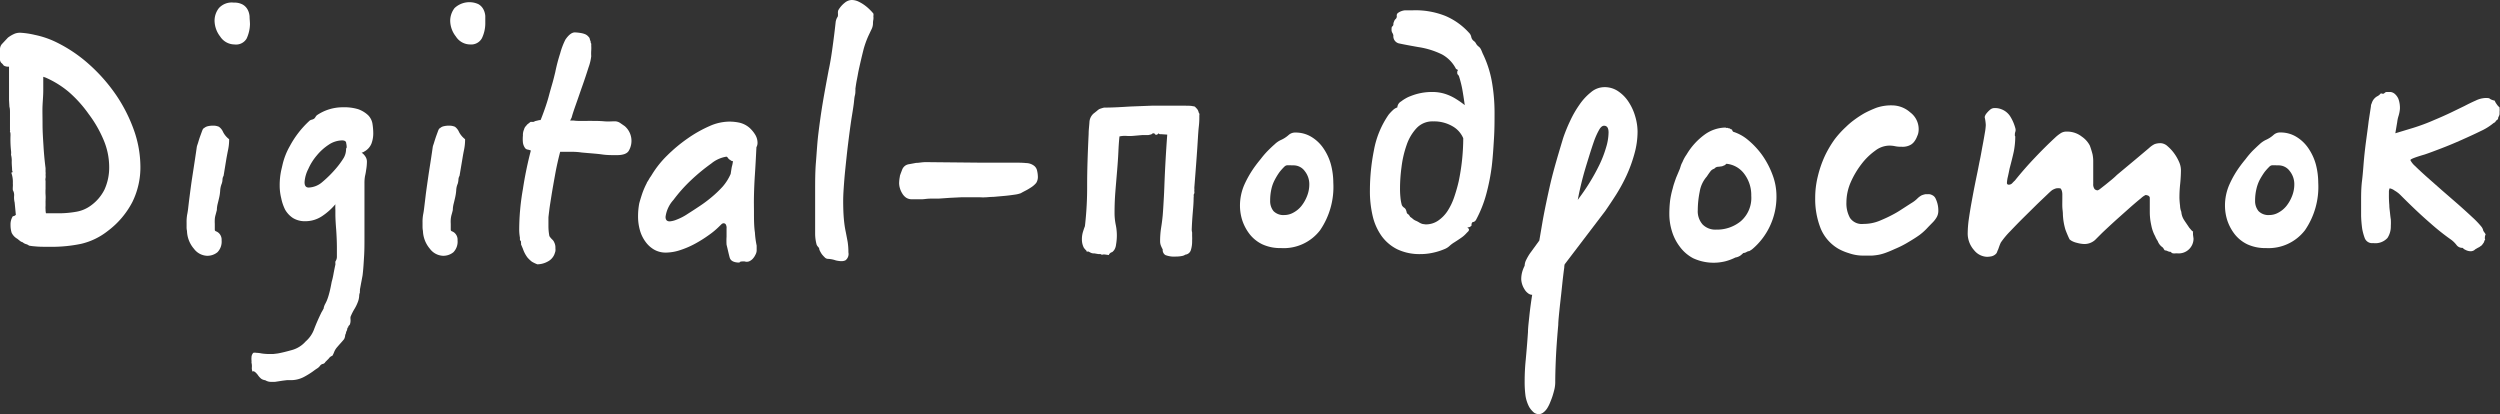
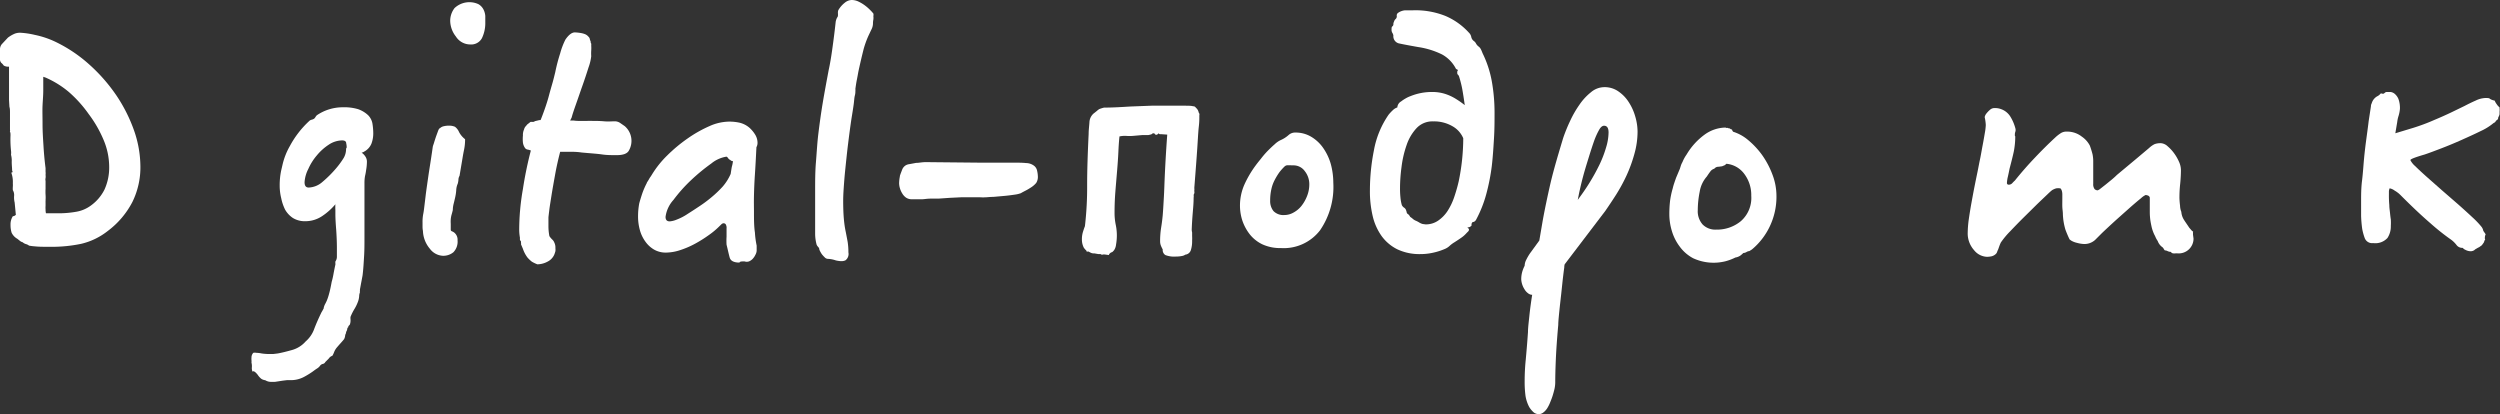
<svg xmlns="http://www.w3.org/2000/svg" id="Слой_1" data-name="Слой 1" viewBox="0 0 315.53 52.26">
  <rect x="0" y="0" width="315.53" height="52.26" fill="#333333" stroke="none" />
  <defs>
    <style>.cls-1{opacity:0.3;}.cls-2{fill:#fff;}</style>
  </defs>
  <path class="cls-2" d="M1.85,25.56a2.67,2.67,0,0,1-.07-.83A1.2,1.2,0,0,0,1.62,24a2.89,2.89,0,0,1,0-.43,2.89,2.89,0,0,0,0-.43,3.43,3.43,0,0,0-.19-1.33l.05-.05c.06,0,.1,0,.1-.09a.2.2,0,0,0-.05-.14c0-.32-.05-.69-.05-1.12a2.86,2.86,0,0,0-.09-.88,2,2,0,0,0,0-.52A13.15,13.15,0,0,1,1.33,17a.57.57,0,0,1,0-.24c-.07-.06-.09-.12-.07-.16a.49.49,0,0,0,0-.22q0-.33,0-.66c0-.22,0-.45,0-.67s0-.52,0-.81,0-.53-.07-.76l-.05-.85V8.41a1.08,1.08,0,0,1-.67-.14,1.51,1.51,0,0,0-.31-.34A.71.71,0,0,1,0,7.36V6.27a1,1,0,0,1,.26-.73L1,4.75a4,4,0,0,1,.86-.5,1.93,1.93,0,0,1,.67-.12,10.3,10.3,0,0,1,1.85.27,11.44,11.44,0,0,1,2.52.83,18.06,18.06,0,0,1,4.3,2.85A21.35,21.35,0,0,1,14.66,12a19.57,19.57,0,0,1,2.26,4.47,14,14,0,0,1,.8,4.51,9.91,9.91,0,0,1-1,4.49,10.73,10.73,0,0,1-3.13,3.69,8.54,8.54,0,0,1-3.33,1.61,18,18,0,0,1-3.85.38c-.85,0-1.49,0-1.92-.05A6.68,6.68,0,0,1,3.66,31a.94.94,0,0,0-.38-.19,1.16,1.16,0,0,1-.43-.24.84.84,0,0,1-.36-.19l-.3-.24a1.75,1.75,0,0,1-.72-.76,3.18,3.18,0,0,1-.14-1,1.9,1.9,0,0,1,.29-1.09.63.63,0,0,0,.21-.05A.63.63,0,0,1,2,27.13ZM5.46,9.69q0,.53,0,1c0,.34,0,.58,0,.74,0,.6-.06,1.23-.09,1.88s0,1.45,0,2.4.07,1.89.12,2.73.13,1.77.26,2.78v.45a1.68,1.68,0,0,1,0,.4,1.42,1.42,0,0,1,0,.41.73.73,0,0,0,0,.35v1a6.7,6.7,0,0,0,0,.74,4.65,4.65,0,0,1,0,.69.7.7,0,0,1,0,.16.35.35,0,0,0,0,.12V26a2.28,2.28,0,0,0,0,.4,2.27,2.27,0,0,0,.05.52c.25,0,.5,0,.74,0l.83,0a12.67,12.67,0,0,0,2.23-.19,4.34,4.34,0,0,0,1.9-.81,5.49,5.49,0,0,0,1.69-2,6.7,6.7,0,0,0,.59-2.9,8.79,8.79,0,0,0-.71-3.37,15.05,15.05,0,0,0-1.88-3.26A15.59,15.59,0,0,0,8.7,11.62,12,12,0,0,0,5.75,9.79Z" />
-   <path class="cls-2" d="M28.22,22.19a1,1,0,0,0-.14.5,1.63,1.63,0,0,1-.1.5,2.76,2.76,0,0,0-.19.85,5.21,5.21,0,0,1-.14.95c-.06.26-.12.52-.19.79a3.37,3.37,0,0,0-.09.73c-.07.26-.12.47-.17.64a2.45,2.45,0,0,0-.09.53,4.91,4.91,0,0,0,0,.57V29c0,.1.07.17.19.21a1,1,0,0,1,.38.27,1.15,1.15,0,0,1,.29.85,1.92,1.92,0,0,1-.52,1.5,2,2,0,0,1-1.38.45,2.17,2.17,0,0,1-1.59-.88,3.61,3.61,0,0,1-.88-2.26,2,2,0,0,1-.05-.5v-.54a5.24,5.24,0,0,1,.07-1c.05-.24.09-.49.12-.74s.09-.81.19-1.57.2-1.56.33-2.4.25-1.62.36-2.35.18-1.2.21-1.43.09-.32.17-.59.16-.54.26-.81.18-.5.26-.71.15-.31.21-.31a1.14,1.14,0,0,1,.5-.26,2.73,2.73,0,0,1,.64-.07,1.75,1.75,0,0,1,.76.14,1.56,1.56,0,0,1,.53.67,2.67,2.67,0,0,0,.76.9,6.26,6.26,0,0,1-.12,1.28c-.08.38-.15.76-.22,1.14ZM29.6,5.61a2.17,2.17,0,0,1-1.81-1,3.33,3.33,0,0,1-.71-2,2.58,2.58,0,0,1,.55-1.59A2.18,2.18,0,0,1,29.5.33a2.19,2.19,0,0,1,1.12.24,1.61,1.61,0,0,1,.62.62,2.16,2.16,0,0,1,.26.88c0,.33.05.65.05,1a4.51,4.51,0,0,1-.43,1.81A1.54,1.54,0,0,1,29.6,5.61Z" />
  <path class="cls-2" d="M35.63,20.91a8.64,8.64,0,0,1,.95-2.47A12,12,0,0,1,39,15.3a.65.65,0,0,1,.33-.19,1,1,0,0,0,.33-.14,1.18,1.18,0,0,0,.17-.22.87.87,0,0,1,.17-.21,5.8,5.8,0,0,1,3.28-1,6.07,6.07,0,0,1,1.92.24,3.58,3.58,0,0,1,1.26.76A2,2,0,0,1,47,15.56a7.85,7.85,0,0,1,.11,1.26,3.73,3.73,0,0,1-.23,1.31,2,2,0,0,1-.91,1,.85.85,0,0,1-.33.14,1.6,1.6,0,0,1,.45.45,1.16,1.16,0,0,1,.22.69,6.42,6.42,0,0,1-.1,1.05,6.8,6.8,0,0,1-.14.76,5.09,5.09,0,0,0-.07.88c0,.45,0,.95,0,1.49,0,.89,0,1.78,0,2.66s0,1.79,0,2.71,0,1.63-.05,2.42-.09,1.59-.19,2.38c-.06.32-.11.6-.16.85s-.1.56-.17.91v.23a.21.21,0,0,0,0,.15,1.39,1.39,0,0,0-.1.5,2.49,2.49,0,0,1-.19.78,5,5,0,0,1-.4.81,6.77,6.77,0,0,0-.5,1,1.3,1.3,0,0,0,0,.31,2.11,2.11,0,0,1,0,.26,1.33,1.33,0,0,1-.1.43l-.14.14a.31.31,0,0,0-.05.19c-.06,0-.1.06-.12.17a.74.74,0,0,1-.07.26s-.06.08-.09.24-.06.24-.1.24a1.24,1.24,0,0,1-.14.57c-.09.12-.23.28-.4.47s-.34.38-.5.57a2.08,2.08,0,0,0-.36.6,3.33,3.33,0,0,1-.21.45,1.69,1.69,0,0,0-.26.14,1.09,1.09,0,0,0-.22.24l-.21.21-.21.21a.44.44,0,0,1-.31.24.58.58,0,0,0-.36.24,1.31,1.31,0,0,1-.36.33c-.11.07-.29.19-.54.38a10.79,10.79,0,0,1-1.12.69,3.54,3.54,0,0,1-1.73.41,3.82,3.82,0,0,0-.43,0l-.57.07-.9.14a6.06,6.06,0,0,1-.67,0,1.37,1.37,0,0,1-.57-.19l-.21-.05a1.09,1.09,0,0,1-.31-.14,2.17,2.17,0,0,1-.45-.5c-.24-.3-.42-.45-.55-.45s-.09,0-.09.1a1.23,1.23,0,0,1-.1-.62,1.79,1.79,0,0,0-.05-.57,1.67,1.67,0,0,0,0-.31,1.67,1.67,0,0,1,0-.31.88.88,0,0,1,.23-.62,1,1,0,0,1,.38,0,3.65,3.65,0,0,1,.67.08,6.38,6.38,0,0,0,1,.07l.47,0,.57-.07c.51-.09,1.1-.24,1.78-.43a3.56,3.56,0,0,0,1.74-1.09,3.75,3.75,0,0,0,1.09-1.61c.28-.73.59-1.41.9-2.05.1-.16.19-.33.29-.52a.64.64,0,0,1,.05-.24,1.85,1.85,0,0,1,.09-.23,5.21,5.21,0,0,0,.24-.48,6.68,6.68,0,0,0,.26-.76c.08-.28.15-.57.21-.85s.11-.54.15-.77a8.51,8.51,0,0,0,.23-1c.07-.38.15-.78.24-1.19a.46.46,0,0,0,0-.14.26.26,0,0,1,0-.14V33a1,1,0,0,0,.19-.59c0-.3,0-.66,0-1.07q0-1.1-.09-2.37c-.07-.86-.1-1.49-.1-1.9v-.55a6.42,6.42,0,0,1,0-.74,7.91,7.91,0,0,1-1.71,1.52,3.79,3.79,0,0,1-2.09.62,2.86,2.86,0,0,1-1.55-.4,3.08,3.08,0,0,1-1-1.07A5.92,5.92,0,0,1,35.49,25a6.53,6.53,0,0,1-.19-1.59,8.94,8.94,0,0,1,.19-1.9Zm8.13-2.29a2.73,2.73,0,0,0-.07-.57c0-.22-.22-.33-.5-.33a3.11,3.11,0,0,0-1.71.55A6.64,6.64,0,0,0,40,19.6a6.92,6.92,0,0,0-1.09,1.73A4.21,4.21,0,0,0,38.44,23c0,.45.17.67.52.67A2.76,2.76,0,0,0,40.65,23a14.61,14.61,0,0,0,1.73-1.71,10.6,10.6,0,0,0,1-1.36,2.27,2.27,0,0,0,.3-1.12A.32.32,0,0,1,43.76,18.62Z" />
  <path class="cls-2" d="M58,22.19a1,1,0,0,0-.14.5,2.23,2.23,0,0,1-.09.5,2.28,2.28,0,0,0-.19.85,6.13,6.13,0,0,1-.15.95c-.06.26-.12.52-.19.79a3.37,3.37,0,0,0-.09.73c-.06.26-.12.47-.17.64a3.26,3.26,0,0,0-.09.53,4.91,4.91,0,0,0,0,.57V29c0,.1.07.17.19.21a1,1,0,0,1,.38.27,1.15,1.15,0,0,1,.29.85,1.92,1.92,0,0,1-.52,1.5,2,2,0,0,1-1.38.45,2.17,2.17,0,0,1-1.59-.88,3.67,3.67,0,0,1-.88-2.26,2.65,2.65,0,0,1-.05-.5v-.54a5.24,5.24,0,0,1,.07-1c.05-.24.09-.49.12-.74s.1-.81.19-1.57.21-1.56.33-2.4.25-1.62.36-2.35.18-1.2.21-1.43.09-.32.17-.59.17-.54.26-.81l.26-.71c.08-.2.15-.31.22-.31a1,1,0,0,1,.5-.26,2.62,2.62,0,0,1,.64-.07,1.81,1.81,0,0,1,.76.14,1.62,1.62,0,0,1,.52.67,2.79,2.79,0,0,0,.76.9,6.26,6.26,0,0,1-.12,1.28q-.12.57-.21,1.14ZM59.34,5.61a2.14,2.14,0,0,1-1.8-1,3.28,3.28,0,0,1-.72-2,2.64,2.64,0,0,1,.55-1.59,2.73,2.73,0,0,1,3-.5,1.61,1.61,0,0,1,.62.62,2.16,2.16,0,0,1,.26.88c0,.33,0,.65,0,1a4.35,4.35,0,0,1-.43,1.81A1.54,1.54,0,0,1,59.34,5.61Z" />
  <path class="cls-2" d="M65.76,30.84a.28.28,0,0,0,0-.15.46.46,0,0,1,0-.14.23.23,0,0,0-.07-.17.2.2,0,0,1-.07-.16l0-.24a5.6,5.6,0,0,1-.09-1A29.89,29.89,0,0,1,66,23.85,47.05,47.05,0,0,1,67,19a1.72,1.72,0,0,0-.4-.12.51.51,0,0,1-.31-.17A1.53,1.53,0,0,1,66,18,4.46,4.46,0,0,1,66,17.1a1.67,1.67,0,0,1,.14-.76.94.94,0,0,1,.19-.38,1.55,1.55,0,0,0,.19-.23l.43-.34a1.31,1.31,0,0,1,.31,0,.48.48,0,0,0,.26-.1l.38-.09a1.39,1.39,0,0,1,.33-.05c.16-.38.33-.84.52-1.38s.37-1.09.52-1.66.31-1.12.46-1.64.26-1,.35-1.36a21.58,21.58,0,0,1,.62-2.37A9.16,9.16,0,0,1,71.36,5c.41-.6.81-.91,1.19-.91a5.43,5.43,0,0,1,.71.07,2.58,2.58,0,0,1,.62.17,1.11,1.11,0,0,1,.38.29.53.53,0,0,1,.17.26,1.31,1.31,0,0,0,.12.35c0,.1,0,.19.07.27a1.84,1.84,0,0,1,0,.26,4.55,4.55,0,0,1,0,.61,5.48,5.48,0,0,0,0,.72,6,6,0,0,1-.34,1.42c-.22.7-.47,1.46-.76,2.28s-.56,1.62-.83,2.38-.45,1.31-.54,1.66l-.19.38h.42a4.4,4.4,0,0,0,.57.05h.48l.71,0a6,6,0,0,1,.62,0c.41,0,.9,0,1.47.05s1,0,1.43,0a1.25,1.25,0,0,1,.64.23l.55.38a2.46,2.46,0,0,1,.49,3.14c-.23.35-.73.52-1.49.52s-1.26,0-1.88-.09-1.47-.14-2.54-.24a8.29,8.29,0,0,0-1.28-.09H70.7c-.26,1-.47,1.94-.64,2.89s-.33,1.82-.45,2.59-.23,1.42-.29,1.93-.1.81-.1.9,0,.59,0,1.09a6.56,6.56,0,0,0,.12,1.24,2.52,2.52,0,0,0,.38.45,1,1,0,0,1,.24.36,1.43,1.43,0,0,1,.14.71,1.73,1.73,0,0,1,0,.38,4.2,4.2,0,0,1-.14.43,1.79,1.79,0,0,1-.83.88,2.77,2.77,0,0,1-1.31.35,4.55,4.55,0,0,1-.69-.33,4,4,0,0,1-.55-.52A3.87,3.87,0,0,1,66,31.41Z" />
  <path class="cls-2" d="M91.7,30.88a8.24,8.24,0,0,1,0-1V28.84a.85.85,0,0,0-.12-.55.36.36,0,0,0-.21-.11.42.42,0,0,0-.33.14l-.34.33a9.72,9.72,0,0,1-1.21,1,16.28,16.28,0,0,1-1.69,1.07,11.15,11.15,0,0,1-1.9.83,5.89,5.89,0,0,1-1.85.33,2.93,2.93,0,0,1-1.5-.38,3.52,3.52,0,0,1-1.09-1A4.46,4.46,0,0,1,80.75,29a6.36,6.36,0,0,1-.22-1.71,8.88,8.88,0,0,1,.15-1.62c.09-.34.21-.73.35-1.16a9.8,9.8,0,0,1,.6-1.4c0-.06.08-.16.16-.29s.15-.25.22-.38a3.82,3.82,0,0,0,.28-.42,12.46,12.46,0,0,1,1.9-2.38,19.26,19.26,0,0,1,2.59-2.16,16,16,0,0,1,2.78-1.57A6.2,6.2,0,0,1,92,15.35a6,6,0,0,1,1.36.14,3,3,0,0,1,1.26.66,3.92,3.92,0,0,1,.69.84,2,2,0,0,1,.3,1.06,1.14,1.14,0,0,1-.14.53c-.06,1.23-.12,2.37-.19,3.42s-.1,1.81-.12,2.68,0,1.53,0,2c0,1,0,1.87.12,2.67A11.22,11.22,0,0,0,95.5,31c0,.25,0,.47,0,.66a1.28,1.28,0,0,1-.17.52,1.73,1.73,0,0,1-.24.38,1.27,1.27,0,0,1-.38.34A.82.82,0,0,1,94,33a1.18,1.18,0,0,0-.34,0c-.22,0-.33.08-.33.14-.7,0-1.11-.21-1.23-.62S91.86,31.52,91.7,30.88Zm.81-10.54a.46.46,0,0,1-.34-.15.63.63,0,0,1-.26-.21.6.6,0,0,0-.21-.21,4,4,0,0,0-1.93.87,24.13,24.13,0,0,0-2.54,2.09A19,19,0,0,0,85,25.23a3.94,3.94,0,0,0-1,2.14c0,.38.17.57.52.57a2.8,2.8,0,0,0,.88-.22,6.79,6.79,0,0,0,1.4-.73c.41-.26.88-.56,1.4-.91a16.23,16.23,0,0,0,1.57-1.16,13.56,13.56,0,0,0,1.45-1.38,6.26,6.26,0,0,0,1-1.59c.06-.41.11-.7.14-.88A4.44,4.44,0,0,0,92.51,20.34Z" />
  <path class="cls-2" d="M105.48,2.71a2.46,2.46,0,0,1,.09-.31,1.34,1.34,0,0,1,.14-.26.45.45,0,0,0,.05-.24,1.23,1.23,0,0,0,0-.19.63.63,0,0,1,0-.19.6.6,0,0,1,.05-.24,3.28,3.28,0,0,1,.83-.95,1.45,1.45,0,0,1,.83-.33,2,2,0,0,1,.86.19,4.79,4.79,0,0,1,.81.48,5.42,5.42,0,0,1,.66.57,5.15,5.15,0,0,1,.43.47.8.8,0,0,1,0,.33,1.88,1.88,0,0,1,0,.43,2.34,2.34,0,0,0-.05.52,1.72,1.72,0,0,1-.21.76l-.36.76A11.61,11.61,0,0,0,109,6.2c-.22.87-.44,1.81-.66,2.83-.07.38-.13.73-.2,1.07s-.12.7-.18,1.11a1.71,1.71,0,0,1,0,.31c0,.11,0,.29-.07.55s-.08.61-.14,1.07-.16,1.08-.29,1.87c-.16,1.08-.3,2.15-.43,3.21s-.23,2.05-.33,3-.16,1.73-.21,2.45-.07,1.26-.07,1.64q0,1.42.09,2.37a13.18,13.18,0,0,0,.24,1.62q.13.66.24,1.26a8.65,8.65,0,0,1,.09,1.3,1,1,0,0,1-.38,1,1.24,1.24,0,0,1-.57.1,3.37,3.37,0,0,1-.66-.1,3.47,3.47,0,0,0-1-.19.58.58,0,0,1-.4-.21,3.08,3.08,0,0,1-.36-.4,3.9,3.9,0,0,1-.22-.38.89.89,0,0,1-.11-.38,2,2,0,0,1-.19-.22.69.69,0,0,1-.15-.31,5.33,5.33,0,0,1-.16-1.23c0-.48,0-1.08,0-1.81V24.18c0-1.26,0-2.5.1-3.7s.16-2.42.31-3.64.32-2.48.54-3.8.48-2.71.76-4.2c.16-.73.3-1.55.43-2.47s.24-1.76.33-2.52Z" />
  <path class="cls-2" d="M123.72,20.53l1.9,0,2.33,0c.57,0,1.08,0,1.54.05a1.7,1.7,0,0,1,1.07.38,1.06,1.06,0,0,1,.34.61,3.54,3.54,0,0,1,.09.67,1.42,1.42,0,0,1-.21.85,2.91,2.91,0,0,1-.74.62,6.25,6.25,0,0,1-.66.38c-.19.1-.37.19-.53.29a3.66,3.66,0,0,1-.81.19c-.41.06-.85.12-1.33.16l-1.35.12c-.43,0-.74.05-.93.05a5.27,5.27,0,0,1-.71,0H122.3c-.19,0-.51,0-1,0l-1.43.07-1.45.1c-.46,0-.78,0-1,0-.35,0-.7.06-1,.08l-1.33,0a1.31,1.31,0,0,1-.74-.21,1.72,1.72,0,0,1-.49-.55,2.62,2.62,0,0,1-.29-.67,2.31,2.31,0,0,1-.09-.61,4.52,4.52,0,0,1,.09-.81c0-.13.06-.25.1-.38l.21-.55a1.11,1.11,0,0,1,.5-.54,1.35,1.35,0,0,1,.43-.12l.8-.15c.32,0,.65-.07,1-.09s.68,0,1,0Z" />
  <path class="cls-2" d="M139.45,32.12h-.17a.36.36,0,0,0-.21.05.3.3,0,0,0-.22-.1h-.21l-.52-.09a.89.89,0,0,1-.45-.08l-.31-.16a.32.32,0,0,0-.19.05.33.33,0,0,0-.12-.22,2.22,2.22,0,0,1-.26-.31,2.24,2.24,0,0,1-.24-1,3.19,3.19,0,0,1,.12-.95c.08-.26.16-.51.26-.76a42.71,42.71,0,0,0,.28-5.16c0-1.88.07-4,.19-6.48,0-.51.07-1,.1-1.48a1.55,1.55,0,0,1,.57-1.14c.13-.09.24-.19.36-.28a2,2,0,0,1,.31-.24,4.52,4.52,0,0,1,.61-.19c1.21,0,2.33-.08,3.38-.14l2.61-.1c.85,0,1.49,0,1.9,0,.79,0,1.5,0,2.11,0s1,0,1.22.07a.43.43,0,0,1,.26.07l.16.17a.94.94,0,0,1,.29.52,1.31,1.31,0,0,0,.09.17.41.41,0,0,1,0,.21v.31c0,.17,0,.56-.07,1.16s-.11,1.5-.19,2.69-.2,2.79-.36,4.82a1.69,1.69,0,0,0,0,.38.88.88,0,0,0,0,.33.57.57,0,0,1-.1.34,1.25,1.25,0,0,1,0,.38c0,.73-.07,1.38-.12,2s-.09,1.24-.12,2a1.65,1.65,0,0,0,.05.38c0,.13,0,.28,0,.45a5.34,5.34,0,0,1,0,.6,3.62,3.62,0,0,1-.17,1.21.82.82,0,0,1-.69.54,1,1,0,0,1-.33.15,3.7,3.7,0,0,1-.85.09,3.07,3.07,0,0,1-1.34-.19.75.75,0,0,1-.33-.71,3.48,3.48,0,0,1-.21-.43,1.46,1.46,0,0,1-.12-.57,10.73,10.73,0,0,1,.12-1.69c.08-.49.15-1,.21-1.63.07-.89.11-1.68.15-2.38s.06-1.41.09-2.14.07-1.53.12-2.42.12-2,.21-3.23l-.71-.05-.21,0a.25.25,0,0,1-.17-.12c-.1.12-.19.19-.29.19a.2.2,0,0,1-.19-.1c0-.06-.12-.09-.28-.09,0,.09-.19.17-.57.23l-.36,0-.4,0-1.14.1a5.15,5.15,0,0,1-.88,0,3.14,3.14,0,0,0-.83.07c-.07.67-.11,1.32-.14,2s-.08,1.38-.15,2.23c-.09,1.11-.17,2-.23,2.78s-.1,1.63-.1,2.64a7.51,7.51,0,0,0,.14,1.45,6.59,6.59,0,0,1,.15,1.4,6.72,6.72,0,0,1-.1,1.14,1.56,1.56,0,0,1-.19.62,1,1,0,0,1-.19.24.38.38,0,0,1-.24.14c-.19.12-.28.24-.28.33Z" />
  <path class="cls-2" d="M161.68,31.31a5.41,5.41,0,0,1-2.35-.47,4.54,4.54,0,0,1-1.59-1.26,5.94,5.94,0,0,1-.93-1.71A6.12,6.12,0,0,1,156.5,26a6.55,6.55,0,0,1,.57-2.73,13.06,13.06,0,0,1,1.38-2.35c.19-.26.42-.55.69-.88a11.16,11.16,0,0,1,.86-1c.3-.3.59-.58.88-.83a2.78,2.78,0,0,1,.76-.53,3.77,3.77,0,0,0,1-.64,1.22,1.22,0,0,1,.88-.31,3.8,3.8,0,0,1,2,.55,4.88,4.88,0,0,1,1.52,1.45,6.79,6.79,0,0,1,.93,2,9.15,9.15,0,0,1,.31,2.33,9.67,9.67,0,0,1-1.67,6A5.78,5.78,0,0,1,161.68,31.31Zm1.14-10.45-.38,0a.59.59,0,0,0-.33.17,7.1,7.1,0,0,0-.62.69,8.27,8.27,0,0,0-.61,1,4.48,4.48,0,0,0-.41,1.12,6.42,6.42,0,0,0-.16,1.49,2,2,0,0,0,.42,1.31,1.75,1.75,0,0,0,1.38.5,2.33,2.33,0,0,0,1.14-.31,3.29,3.29,0,0,0,1-.83,4.79,4.79,0,0,0,.71-1.24,4,4,0,0,0,.29-1.52,2.64,2.64,0,0,0-.57-1.64,1.74,1.74,0,0,0-1.43-.73Z" />
  <path class="cls-2" d="M179.26,32.07a6.53,6.53,0,0,1-2.87-.59,5.4,5.4,0,0,1-2-1.67,7.12,7.12,0,0,1-1.14-2.54A13.61,13.61,0,0,1,172.9,24a25.94,25.94,0,0,1,.5-5,11.45,11.45,0,0,1,1.87-4.54,6.1,6.1,0,0,1,.52-.55,1.42,1.42,0,0,1,.57-.35.93.93,0,0,1,.48-.76,4.69,4.69,0,0,1,.57-.38,3.75,3.75,0,0,1,.62-.29,7.16,7.16,0,0,1,2.75-.52,5.27,5.27,0,0,1,1.67.26,6.11,6.11,0,0,1,1.28.6,11,11,0,0,1,1.14.8c-.1-.72-.2-1.38-.31-2a14.17,14.17,0,0,0-.4-1.59.67.67,0,0,0-.17-.28c-.05,0-.07-.13-.07-.29a.34.34,0,0,1,.09-.24.24.24,0,0,0-.14-.12.19.19,0,0,1-.14-.12A4.29,4.29,0,0,0,182,6.87a10.19,10.19,0,0,0-3-.93c-1.08-.19-1.87-.34-2.38-.45a.92.92,0,0,1-.76-1,.82.82,0,0,0-.11-.31.79.79,0,0,1-.12-.36c0-.28,0-.45.12-.5a.36.36,0,0,0,.11-.31.87.87,0,0,1,.08-.28.79.79,0,0,1,.16-.29.46.46,0,0,0,.19-.42.4.4,0,0,1,.14-.38,1.8,1.8,0,0,1,.93-.34c.37,0,.71,0,1,0A10.19,10.19,0,0,1,182.4,2a8.47,8.47,0,0,1,3,2.13,1,1,0,0,1,.29.53.86.86,0,0,0,.33.52.87.87,0,0,1,.28.33,1.18,1.18,0,0,0,.34.38,1,1,0,0,1,.28.36,4.68,4.68,0,0,1,.19.45,13.39,13.39,0,0,1,1.17,3.54,22.67,22.67,0,0,1,.35,4c0,1,0,2.06-.07,3.21s-.14,2.33-.28,3.52a25.93,25.93,0,0,1-.69,3.51,15.18,15.18,0,0,1-1.24,3.16c-.12.26-.28.38-.47.38a.41.41,0,0,0-.15.24.17.17,0,0,0,0,.12.14.14,0,0,1,0,.07.55.55,0,0,1-.52.24.33.33,0,0,0,.12.14.15.15,0,0,1,.07.14.3.3,0,0,1-.1.24l-.19.19a3.59,3.59,0,0,1-.73.64c-.3.21-.58.39-.83.55a3.72,3.72,0,0,0-.6.45,2,2,0,0,1-.64.4,7.85,7.85,0,0,1-1.42.45A7.33,7.33,0,0,1,179.26,32.07Zm.67-3.75a2.72,2.72,0,0,0,1.59-.48,4.37,4.37,0,0,0,1.19-1.23,7.79,7.79,0,0,0,.83-1.74c.22-.65.41-1.3.57-2a27.08,27.08,0,0,0,.57-5.42,3.14,3.14,0,0,0-1.4-1.54,4.64,4.64,0,0,0-2.4-.59,2.74,2.74,0,0,0-2.09.85,5.87,5.87,0,0,0-1.26,2.14,13.1,13.1,0,0,0-.64,2.76,20.37,20.37,0,0,0-.19,2.66,10.67,10.67,0,0,0,.05,1.16,5.15,5.15,0,0,0,.18,1,.89.89,0,0,0,.24.29.76.76,0,0,1,.24.23,1.56,1.56,0,0,1,.12.34.39.39,0,0,0,.12.24.64.64,0,0,1,.19.16,1.13,1.13,0,0,1,.14.22,2.74,2.74,0,0,1,.31.23,1.41,1.41,0,0,0,.36.24,3,3,0,0,1,.47.24,1.72,1.72,0,0,0,.43.19Z" />
  <path class="cls-2" d="M193,51.36a4.58,4.58,0,0,1-.46-1.38,13.47,13.47,0,0,1-.11-1.9,26.57,26.57,0,0,1,.14-2.7c.09-1,.19-2.14.28-3.47,0-.54.09-1.22.17-2s.2-1.72.36-2.7a.88.88,0,0,1-.55-.22,1.51,1.51,0,0,1-.4-.45A2.62,2.62,0,0,1,192,35.3a3.39,3.39,0,0,1,.1-.9,4.13,4.13,0,0,1,.33-.86,1.69,1.69,0,0,1,.19-.73,6.53,6.53,0,0,1,.48-.83l1.18-1.62.43-2.52q.38-2.09,1-4.8c.43-1.8,1-3.69,1.59-5.65a20.42,20.42,0,0,1,.86-2.11,13,13,0,0,1,1.19-2.07,7.1,7.1,0,0,1,1.45-1.57A2.63,2.63,0,0,1,202.5,11a3,3,0,0,1,1.75.53,4.69,4.69,0,0,1,1.31,1.35,6.62,6.62,0,0,1,.83,1.83,6.91,6.91,0,0,1,.29,1.9,10.39,10.39,0,0,1-.41,2.85,17.82,17.82,0,0,1-1,2.73,21.51,21.51,0,0,1-1.33,2.43c-.47.74-.92,1.4-1.33,2l-5.13,6.74a1.35,1.35,0,0,0-.05.38c-.09.67-.18,1.39-.26,2.17s-.16,1.51-.24,2.21-.14,1.3-.19,1.82-.07.88-.07,1.07c-.16,1.78-.26,3.26-.31,4.45s-.07,2.13-.07,2.82a4.15,4.15,0,0,1-.09.79c-.07.3-.15.59-.24.88s-.2.56-.31.83a4.28,4.28,0,0,1-.31.64,2.05,2.05,0,0,1-.62.69,1,1,0,0,1-.42.16,1.11,1.11,0,0,1-.69-.19A2.92,2.92,0,0,1,193,51.36Zm6.13-26.13c.5-.67,1-1.38,1.47-2.14a25.86,25.86,0,0,0,1.26-2.28,14.23,14.23,0,0,0,.85-2.21,6.73,6.73,0,0,0,.31-1.88c0-.57-.19-.85-.57-.85-.22,0-.44.18-.64.55a9.28,9.28,0,0,0-.64,1.44q-.28.81-.57,1.74c-.19.62-.38,1.22-.55,1.8s-.32,1.14-.45,1.67-.22.94-.29,1.26Z" />
  <path class="cls-2" d="M220.79,31.69a.79.79,0,0,0-.36.12.83.83,0,0,1-.4.12,3.57,3.57,0,0,1-.38.33,1.53,1.53,0,0,1-.62.24,6.51,6.51,0,0,1-1.24.47,6.14,6.14,0,0,1-4.1-.38A5,5,0,0,1,212,31.12a6.14,6.14,0,0,1-1-2,7.27,7.27,0,0,1-.31-2.07,14.69,14.69,0,0,1,.09-1.68,10.39,10.39,0,0,1,.34-1.6,6,6,0,0,1,.19-.66c.06-.19.14-.41.23-.67l.48-1.14.12-.38a2.42,2.42,0,0,1,.21-.47,4.68,4.68,0,0,1,.52-.95A8.38,8.38,0,0,1,215.13,17a4.6,4.6,0,0,1,2.66-.9.21.21,0,0,0,.12.05.38.38,0,0,1,.17,0,.3.3,0,0,0,.17.05.21.21,0,0,1,.12.05.32.32,0,0,0,.23.09.56.56,0,0,0,.15.29,5.41,5.41,0,0,1,1.83,1,10.33,10.33,0,0,1,1.78,1.88A10.79,10.79,0,0,1,223.69,22a7.56,7.56,0,0,1,.52,2.74,8.66,8.66,0,0,1-.86,3.87,8.53,8.53,0,0,1-2.23,2.87Zm-3-10.93c-.06.07-.11.1-.14.1l-.21.09a.47.47,0,0,1-.22.05,2.27,2.27,0,0,1-.42.05.65.65,0,0,0-.43.24,1,1,0,0,0-.43.26c-.09.11-.27.35-.52.73a3.82,3.82,0,0,0-.9,1.93,11.83,11.83,0,0,0-.24,2.3,2.51,2.51,0,0,0,.62,1.83,2.25,2.25,0,0,0,1.71.64,4.72,4.72,0,0,0,3.11-1.07,3.89,3.89,0,0,0,1.31-3.2,4.42,4.42,0,0,0-.88-2.76,3.16,3.16,0,0,0-2.26-1.28Z" />
-   <path class="cls-2" d="M243.83,24.61a.89.89,0,0,1,.48.48,3.45,3.45,0,0,1,.33,1.56,1.6,1.6,0,0,1-.21.77A3.13,3.13,0,0,1,244,28c-.31.32-.6.61-.85.88a7.15,7.15,0,0,1-.9.79c-.35.25-.8.54-1.36.87a12.22,12.22,0,0,1-1.73.88c-.41.19-.77.34-1.07.45a6.15,6.15,0,0,1-.9.27,7.16,7.16,0,0,1-.93.12l-1.14,0a5.47,5.47,0,0,1-1.78-.31,6.7,6.7,0,0,1-1.31-.55,5.32,5.32,0,0,1-2.23-2.54A10.06,10.06,0,0,1,229.1,25a11.26,11.26,0,0,1,.34-2.78,13.84,13.84,0,0,1,.87-2.52,13.46,13.46,0,0,1,1.24-2.11A12.2,12.2,0,0,1,233,16a9.47,9.47,0,0,1,1-.85,13.4,13.4,0,0,1,1.31-.86,14.22,14.22,0,0,1,1.52-.69,5.75,5.75,0,0,1,2-.3,3.47,3.47,0,0,1,2.26.88,2.65,2.65,0,0,1,1.07,2.11,2.41,2.41,0,0,1-.05.5,1.72,1.72,0,0,1-.14.4,2.46,2.46,0,0,1-.31.6,1.6,1.6,0,0,1-.45.45,2.07,2.07,0,0,1-1.23.28,3.41,3.41,0,0,1-.81-.07,3.41,3.41,0,0,0-.81-.07,3,3,0,0,0-1.69.64,8.09,8.09,0,0,0-1.73,1.69,11,11,0,0,0-1.36,2.3,6.41,6.41,0,0,0-.54,2.54,3.75,3.75,0,0,0,.45,1.95,1.79,1.79,0,0,0,1.69.76,5.29,5.29,0,0,0,2.06-.4c.65-.27,1.18-.52,1.59-.74a12.3,12.3,0,0,0,1.17-.69l1.21-.78a3.85,3.85,0,0,0,.76-.57,2.37,2.37,0,0,1,.57-.43,2.9,2.9,0,0,1,.48-.14l.33,0A.85.85,0,0,1,243.83,24.61Z" />
  <path class="cls-2" d="M276.85,30.12a1.87,1.87,0,0,1-2,1.86,1.42,1.42,0,0,0-.29,0,1.32,1.32,0,0,1-.28,0,.38.38,0,0,1-.29-.19,1,1,0,0,1-.4-.09.82.82,0,0,0-.36-.1.62.62,0,0,1-.14-.19,1,1,0,0,0-.14-.19,1.63,1.63,0,0,1-.62-.8,3.38,3.38,0,0,1-.24-.41,3.71,3.71,0,0,0-.19-.4,4.79,4.79,0,0,1-.33-.93c-.06-.27-.12-.56-.17-.88a8.11,8.11,0,0,1-.07-1V24.94a.37.37,0,0,0-.23-.26,1.28,1.28,0,0,0-.29-.07,2.17,2.17,0,0,0-.59.41c-.34.27-.76.63-1.29,1.09l-1.73,1.54c-.63.57-1.27,1.16-1.9,1.76l-.88.88a2,2,0,0,1-1.5.5,3.78,3.78,0,0,1-.78-.14,2.42,2.42,0,0,1-.74-.29l-.19-.14c-.19-.38-.36-.79-.52-1.21a7.66,7.66,0,0,1-.33-2c0-.29-.06-.59-.07-.91s0-.64,0-1v-.55a1.55,1.55,0,0,0-.09-.55c-.07-.15-.13-.23-.19-.23a1.88,1.88,0,0,0-.48,0A2.1,2.1,0,0,0,259,24c-.13.1-.32.27-.58.52s-.8.76-1.28,1.22l-1.61,1.59c-.67.66-1.28,1.29-1.83,1.87a10.07,10.07,0,0,0-1.17,1.41c-.06.12-.12.27-.19.45l-.14.4a3.54,3.54,0,0,0-.14.33.57.57,0,0,1-.14.24,1.16,1.16,0,0,1-.53.31,2.62,2.62,0,0,1-.66.07,2.19,2.19,0,0,1-1.59-.85,3.16,3.16,0,0,1-.79-2.24,13.43,13.43,0,0,1,.14-1.68c.1-.68.21-1.38.34-2.09s.26-1.42.4-2.12.26-1.28.36-1.76.19-1,.31-1.56.22-1.19.33-1.76.2-1.1.28-1.57a7.17,7.17,0,0,0,.12-1,5.64,5.64,0,0,0-.14-1,1.07,1.07,0,0,1,.24-.48,3.33,3.33,0,0,1,.5-.5.85.85,0,0,1,.54-.16,2.16,2.16,0,0,1,.81.14,2.28,2.28,0,0,1,1.19,1,5.46,5.46,0,0,1,.62,1.52l0,.23a1.66,1.66,0,0,0-.09.38v.19a.11.11,0,0,0,.05.1,9.92,9.92,0,0,1-.19,1.95c-.13.6-.31,1.31-.53,2.14q-.09.47-.21,1a4.11,4.11,0,0,0-.12.78.21.21,0,0,0,.24.24.59.59,0,0,0,.43-.19q.18-.2.33-.33,1.23-1.53,2.52-2.88c.85-.9,1.71-1.75,2.56-2.54a4.82,4.82,0,0,1,.76-.59,1.31,1.31,0,0,1,.67-.17,3,3,0,0,1,1.95.64,3.12,3.12,0,0,1,1,1.12,11.2,11.2,0,0,1,.34,1.09,4.19,4.19,0,0,1,.09.86c0,.44,0,.94,0,1.49s0,1,0,1.4a1,1,0,0,0,.17.65.54.54,0,0,0,.4.16,1.14,1.14,0,0,0,.34-.21l.64-.5.76-.62a9.17,9.17,0,0,0,.69-.62l2.4-2,1.64-1.38a2.84,2.84,0,0,1,.71-.5,2.2,2.2,0,0,1,.76-.12,1.38,1.38,0,0,1,.88.39,5.15,5.15,0,0,1,.83.9,5.65,5.65,0,0,1,.62,1.09,2.59,2.59,0,0,1,.23,1q0,.77-.09,1.71a16.28,16.28,0,0,0-.1,1.8,9.38,9.38,0,0,0,.08,1,2.19,2.19,0,0,0,.16.78,2.16,2.16,0,0,0,.33,1c.19.3.42.62.67,1l.33.38.19.14a0,0,0,0,0-.05,0v.1c0,.06,0,.1,0,.11a.29.29,0,0,1,0,.12Z" />
-   <path class="cls-2" d="M286,31.31a5.41,5.41,0,0,1-2.35-.47,4.54,4.54,0,0,1-1.59-1.26,5.94,5.94,0,0,1-.93-1.71,6.12,6.12,0,0,1-.31-1.88,6.55,6.55,0,0,1,.57-2.73,12.49,12.49,0,0,1,1.38-2.35c.19-.26.42-.55.69-.88a11.06,11.06,0,0,1,.85-1c.31-.3.6-.58.88-.83a3.11,3.11,0,0,1,.76-.53,3.68,3.68,0,0,0,1-.64,1.21,1.21,0,0,1,.88-.31,3.8,3.8,0,0,1,2,.55,4.88,4.88,0,0,1,1.52,1.45,6.79,6.79,0,0,1,.93,2,9.15,9.15,0,0,1,.31,2.33,9.67,9.67,0,0,1-1.67,6A5.8,5.8,0,0,1,286,31.31Zm1.14-10.45-.38,0a.56.56,0,0,0-.33.17,7.1,7.1,0,0,0-.62.69,9.55,9.55,0,0,0-.62,1,5,5,0,0,0-.4,1.12,6.41,6.41,0,0,0-.17,1.49,2,2,0,0,0,.43,1.31,1.75,1.75,0,0,0,1.38.5,2.33,2.33,0,0,0,1.14-.31,3.29,3.29,0,0,0,1-.83,4.79,4.79,0,0,0,.71-1.24,4,4,0,0,0,.29-1.52,2.64,2.64,0,0,0-.57-1.64,1.74,1.74,0,0,0-1.43-.73Z" />
  <path class="cls-2" d="M302.32,16.82l2.28-.69c.86-.27,1.74-.59,2.66-1,.63-.26,1.33-.57,2.09-.93l1.71-.83c.48-.25.95-.48,1.43-.69a3,3,0,0,1,1.18-.31c.32,0,.51,0,.58.1a1.72,1.72,0,0,0,.61.23,1.8,1.8,0,0,0,.24.43,1.84,1.84,0,0,0,.38.43,1.23,1.23,0,0,0,0,.19.63.63,0,0,1,0,.19.16.16,0,0,1,0,.09.54.54,0,0,0,0,.15.49.49,0,0,0,0,.19,1,1,0,0,1-.12.35.48.48,0,0,0-.07.26.31.31,0,0,1-.12.15,1.53,1.53,0,0,0-.17.14.33.33,0,0,1-.19.21,1.46,1.46,0,0,0-.24.17,7.17,7.17,0,0,1-1.49.9c-.71.35-1.5.71-2.35,1.09s-1.71.74-2.57,1.07-1.57.6-2.14.79c-1.2.35-1.8.58-1.8.71a2.47,2.47,0,0,0,.61.76c.38.38.87.83,1.45,1.35l1.95,1.72,2.05,1.78c.64.57,1.23,1.1,1.75,1.59a10.92,10.92,0,0,1,1.12,1.16,1.18,1.18,0,0,1,.24.43.52.52,0,0,0,.12.26l.21.31a1,1,0,0,0-.1.43v.14a.19.19,0,0,0,.05.1.44.44,0,0,0-.12.19.89.89,0,0,1-.07.19l-.24.33-.33.24a2.89,2.89,0,0,0-.35.19,1,1,0,0,0-.27.19.87.87,0,0,1-.42.14,1.41,1.41,0,0,1-.69-.17.94.94,0,0,1-.36-.26.89.89,0,0,1-.78-.36,3.52,3.52,0,0,0-.64-.64,29,29,0,0,1-2.66-2.11q-1.62-1.39-3.81-3.59a3.4,3.4,0,0,0-.69-.52,1.52,1.52,0,0,0-.64-.29,1.18,1.18,0,0,0-.09.38v.38a13.25,13.25,0,0,0,.05,1.36c0,.36.06.69.09,1s.06.56.1.81a6.86,6.86,0,0,1,0,.81,2.64,2.64,0,0,1-.42,1.52,2.06,2.06,0,0,1-1.71.66h-.29a1,1,0,0,1-.88-.66,6.9,6.9,0,0,1-.31-1.14,15.25,15.25,0,0,1-.14-1.64c0-.71,0-1.34,0-1.88,0-.76,0-1.62.12-2.59s.17-1.91.26-2.85.2-1.8.31-2.61.2-1.47.26-2l.29-1.9q0-.19.09-.36a1.73,1.73,0,0,1,.15-.36,1.47,1.47,0,0,1,.54-.54,1.23,1.23,0,0,0,.45-.36.52.52,0,0,1,.29.05.72.72,0,0,0,.24-.14.34.34,0,0,1,.28-.1l.43,0a1,1,0,0,1,.54.24,1.71,1.71,0,0,1,.46.64,3.32,3.32,0,0,1,.19,1.24,3.57,3.57,0,0,1-.05.38,4,4,0,0,1-.14.57,3.88,3.88,0,0,0-.15.71Z" />
</svg>